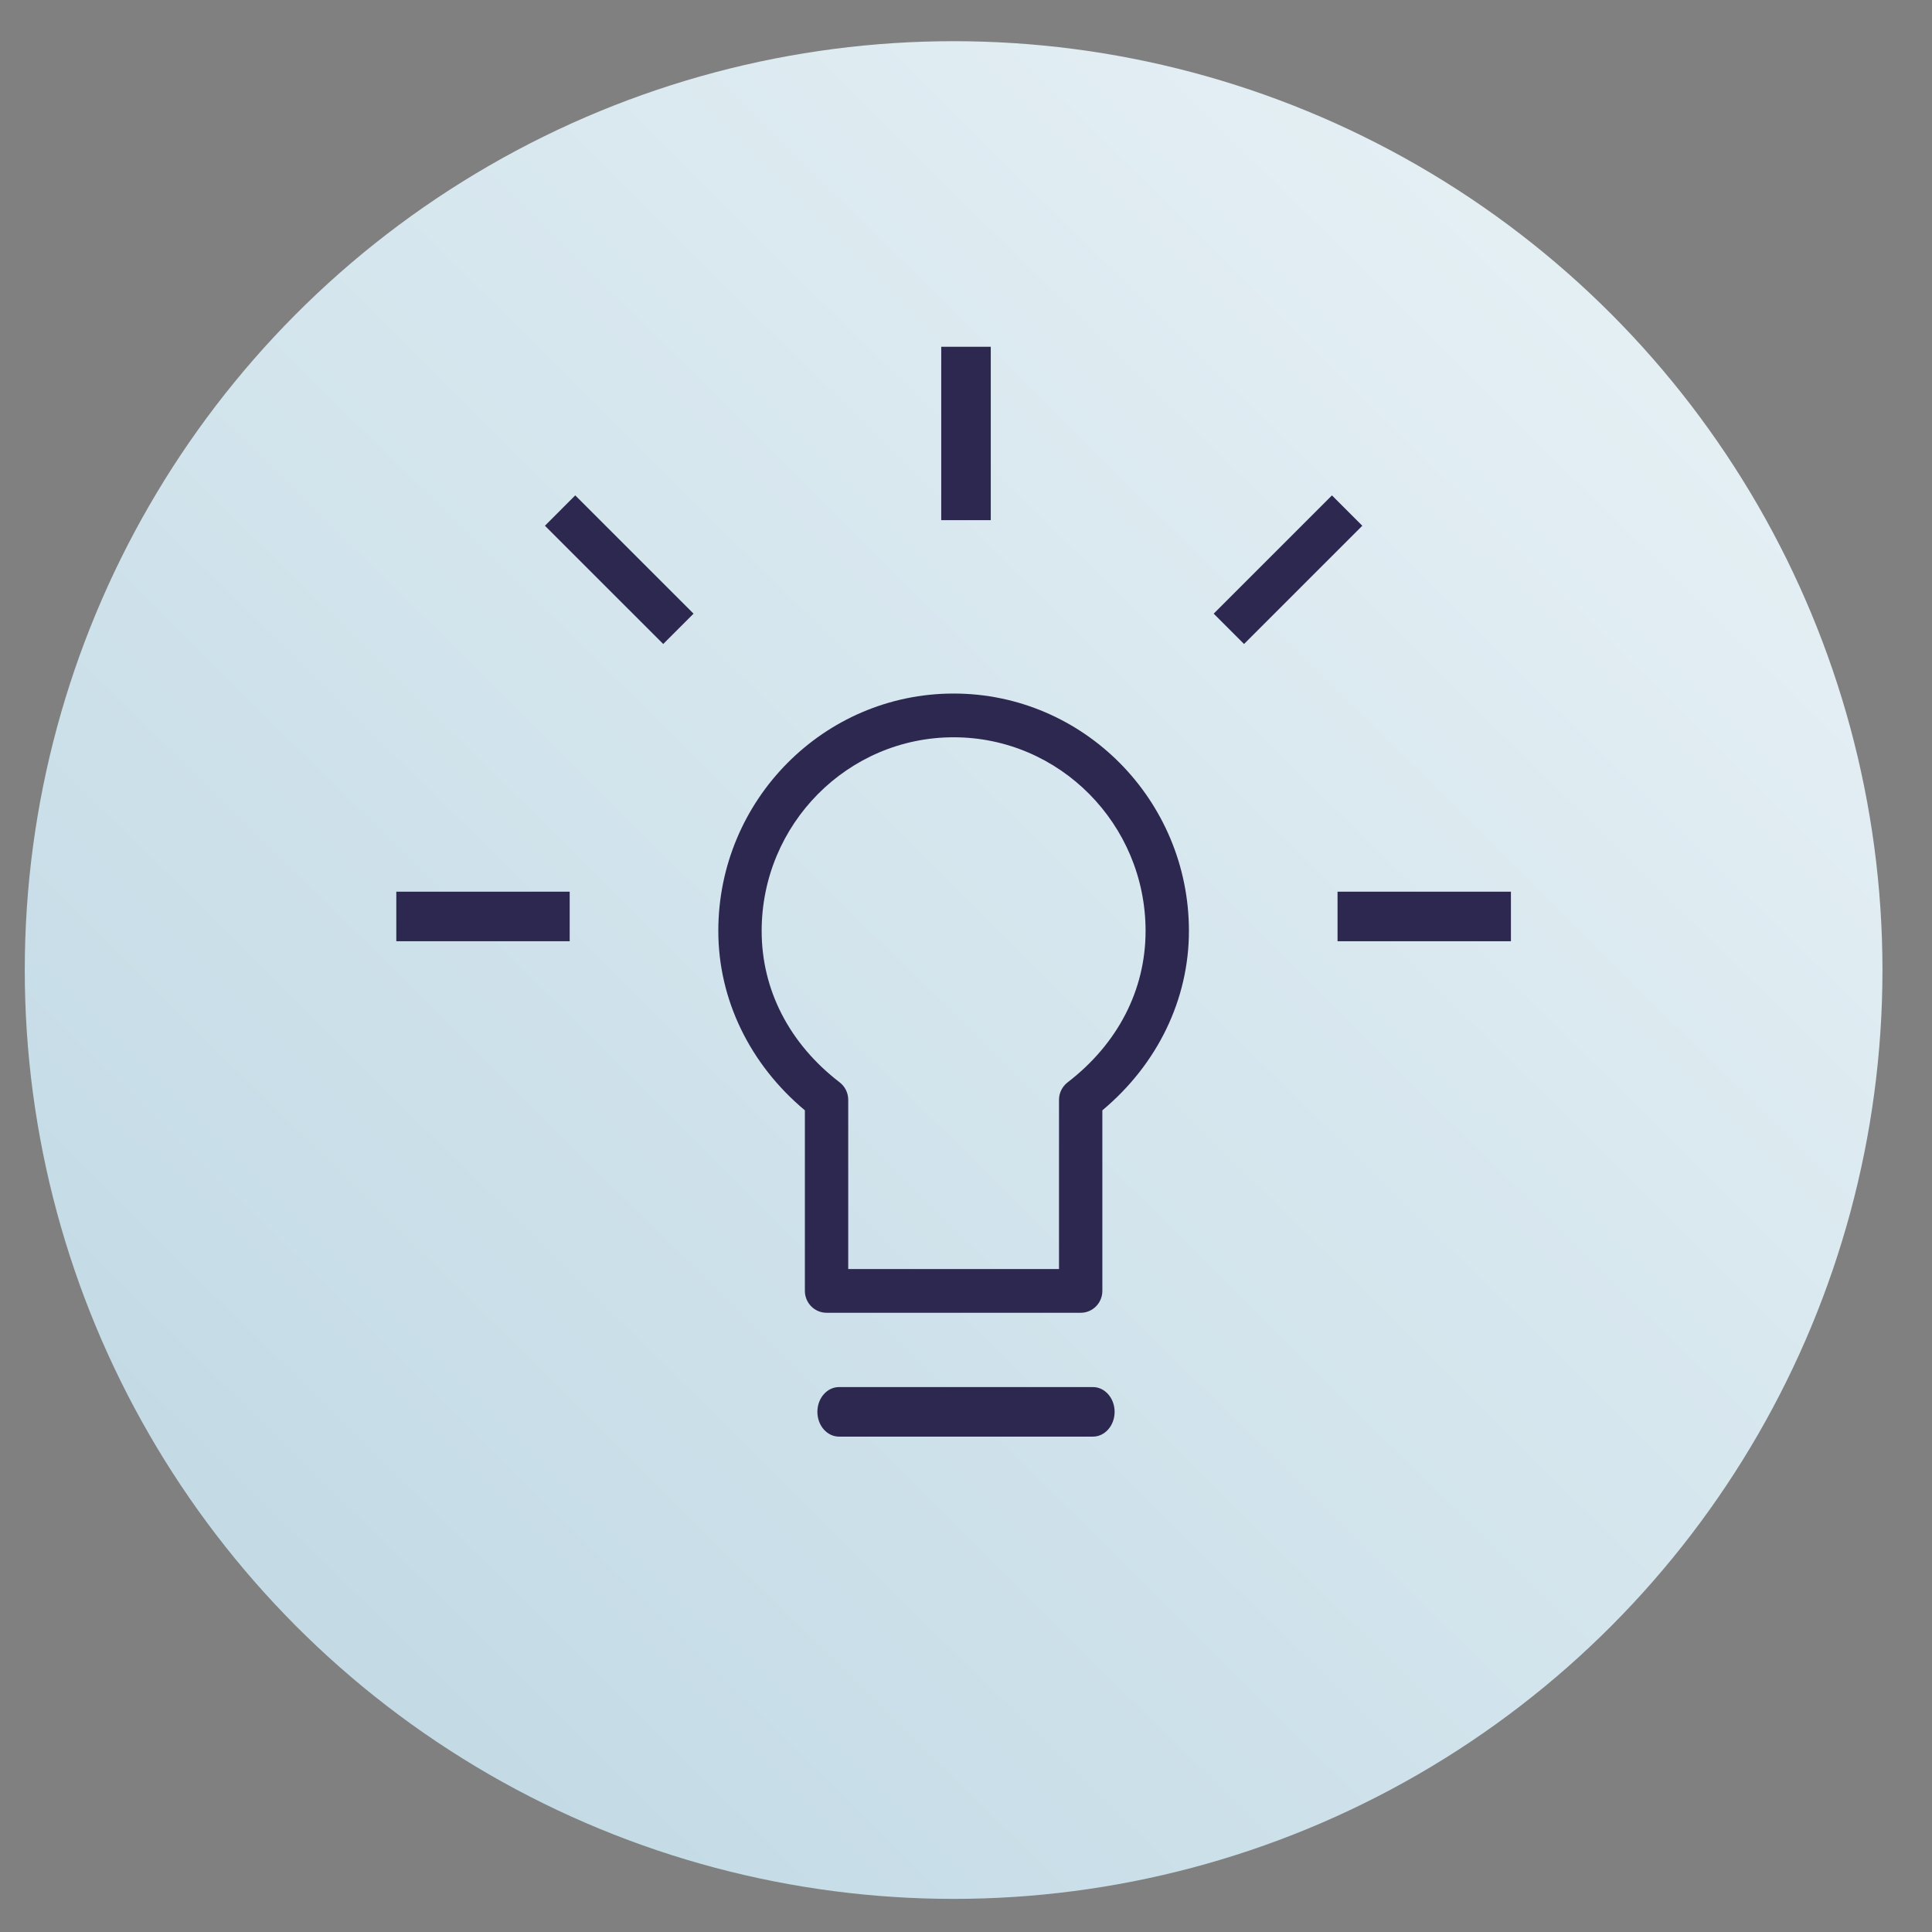
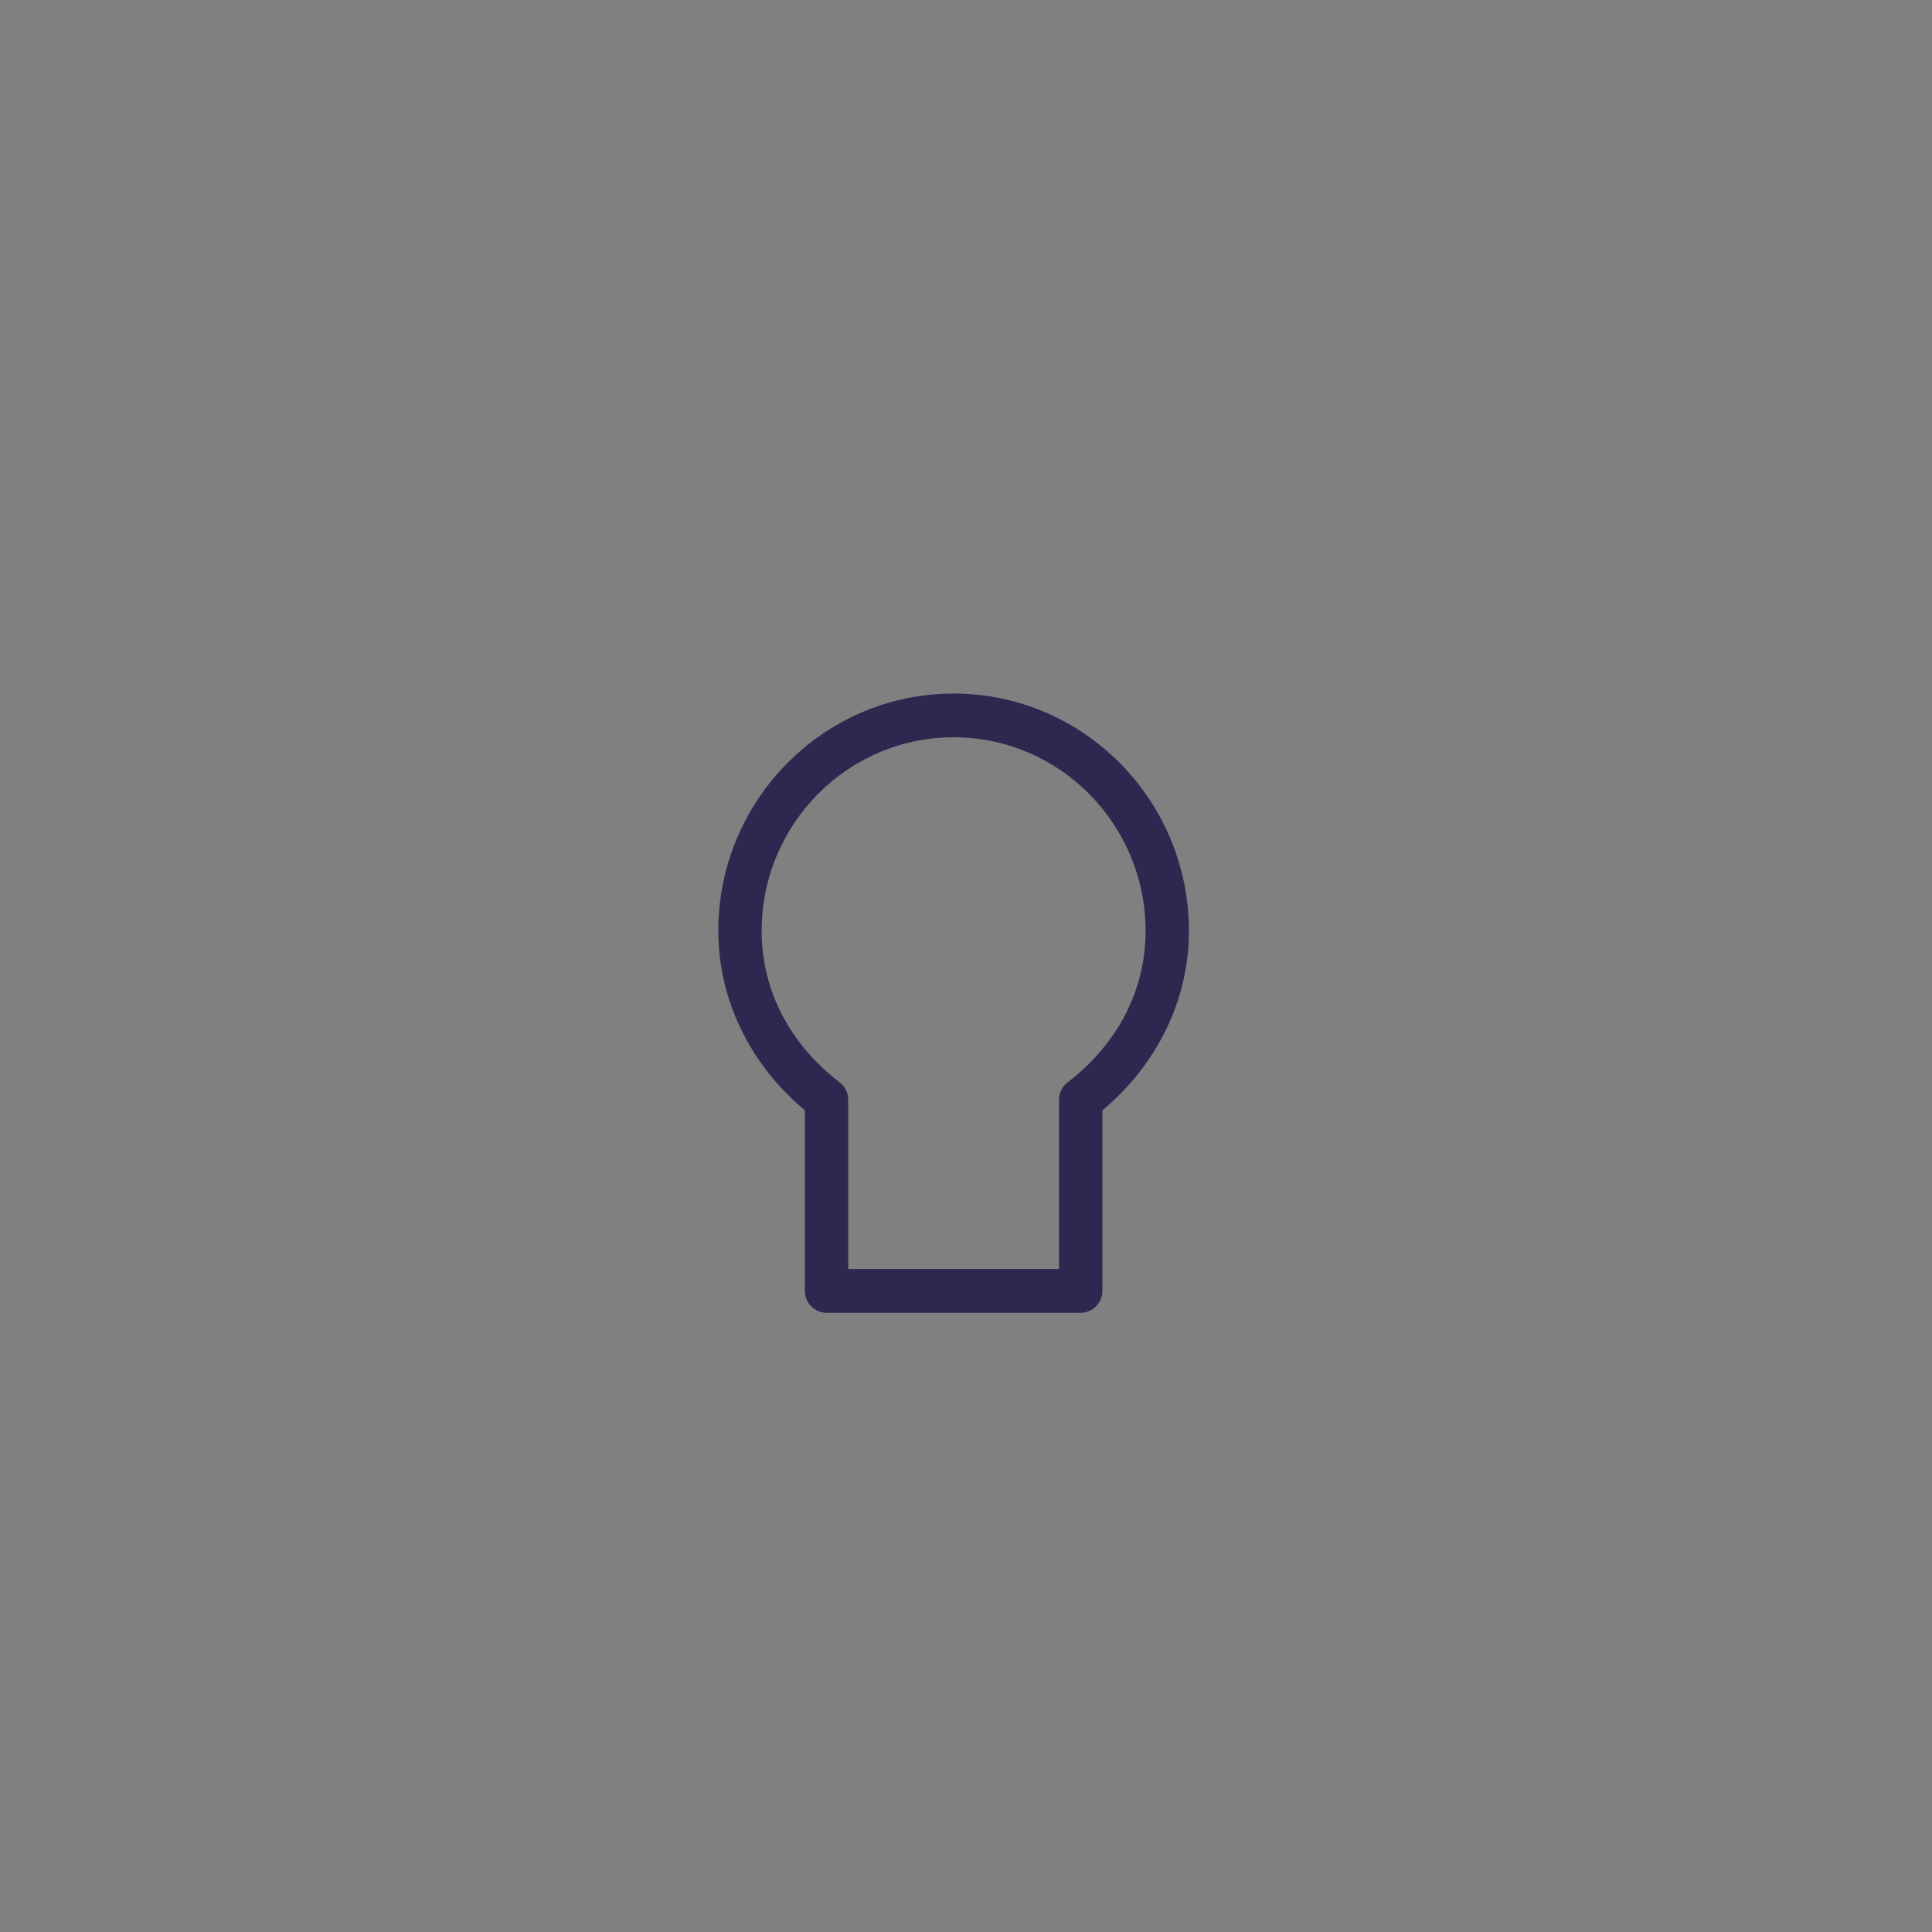
<svg xmlns="http://www.w3.org/2000/svg" xmlns:xlink="http://www.w3.org/1999/xlink" width="78px" height="78px" viewBox="0 0 78 78" version="1.1">
  <rect x="0" y="0" width="78" height="78" fill="#808080" stroke="none" />
  <title>Info Icon</title>
  <defs>
    <linearGradient x1="80.325%" y1="10.868%" x2="12.348%" y2="79.67%" id="linearGradient-1">
      <stop stop-color="#E4EFF4" offset="0%" />
      <stop stop-color="#C4DBE6" offset="100%" />
    </linearGradient>
    <polygon id="path-2" points="0 0 77.135 0 77.135 77.132 0 77.132" />
-     <polygon id="path-4" points="0 77 77 77 77 0 0 0" />
  </defs>
  <g id="About-OPZELURA" stroke="none" stroke-width="1" fill="none" fill-rule="evenodd">
    <g id="2.1-Opzelura-Results---Expanded" transform="translate(-258, -1778)">
      <g id="Info-Icon" transform="translate(258, 1778)">
-         <circle id="Oval" fill="url(#linearGradient-1)" cx="38.5" cy="39.163" r="37.5" />
        <g id="Icon">
          <g id="Group-3" transform="translate(0, 0.867)">
            <mask id="mask-3" fill="white">
              <use xlink:href="#path-2" />
            </mask>
            <g id="Clip-2" />
          </g>
          <path d="M34.245,51.234 L42.755,51.234 L42.755,44.401 C42.755,44.126 42.885,43.866 43.102,43.698 C45.132,42.137 46.25,39.967 46.25,37.584 C46.25,33.273 42.774,29.766 38.501,29.766 C34.226,29.766 30.75,33.273 30.75,37.584 C30.75,39.967 31.87,42.139 33.9,43.698 C34.117,43.866 34.245,44.126 34.245,44.401 L34.245,51.234 Z M43.63,53 L33.37,53 C32.887,53 32.495,52.604 32.495,52.117 L32.495,44.827 C30.269,42.965 29,40.348 29,37.584 C29,32.3 33.261,28 38.501,28 C43.739,28 48,32.3 48,37.584 C48,40.348 46.733,42.964 44.505,44.827 L44.505,52.117 C44.505,52.604 44.115,53 43.63,53 L43.63,53 Z" id="Fill-4" fill="#2D2850" />
          <mask id="mask-5" fill="white">
            <use xlink:href="#path-4" />
          </mask>
          <g id="Clip-7" />
-           <polygon id="Fill-6" fill="#2D2850" mask="url(#mask-5)" points="16 38 23 38 23 36 16 36" />
          <polygon id="Fill-8" fill="#2D2850" mask="url(#mask-5)" points="54 38 61 38 61 36 54 36" />
-           <polygon id="Fill-9" fill="#2D2850" mask="url(#mask-5)" points="26.776 26 22 21.225 23.224 20 28 24.775" />
          <polygon id="Fill-10" fill="#2D2850" mask="url(#mask-5)" points="50.225 26 49 24.775 53.775 20 55 21.225" />
          <polygon id="Fill-11" fill="#2D2850" mask="url(#mask-5)" points="38 21 40 21 40 14 38 14" />
          <path d="M44.126,58 L33.874,58 C33.39,58 33,57.552 33,57 C33,56.448 33.39,56 33.874,56 L44.126,56 C44.608,56 45,56.448 45,57 C45,57.552 44.608,58 44.126,58" id="Fill-12" fill="#2D2850" mask="url(#mask-5)" />
        </g>
      </g>
    </g>
  </g>
</svg>